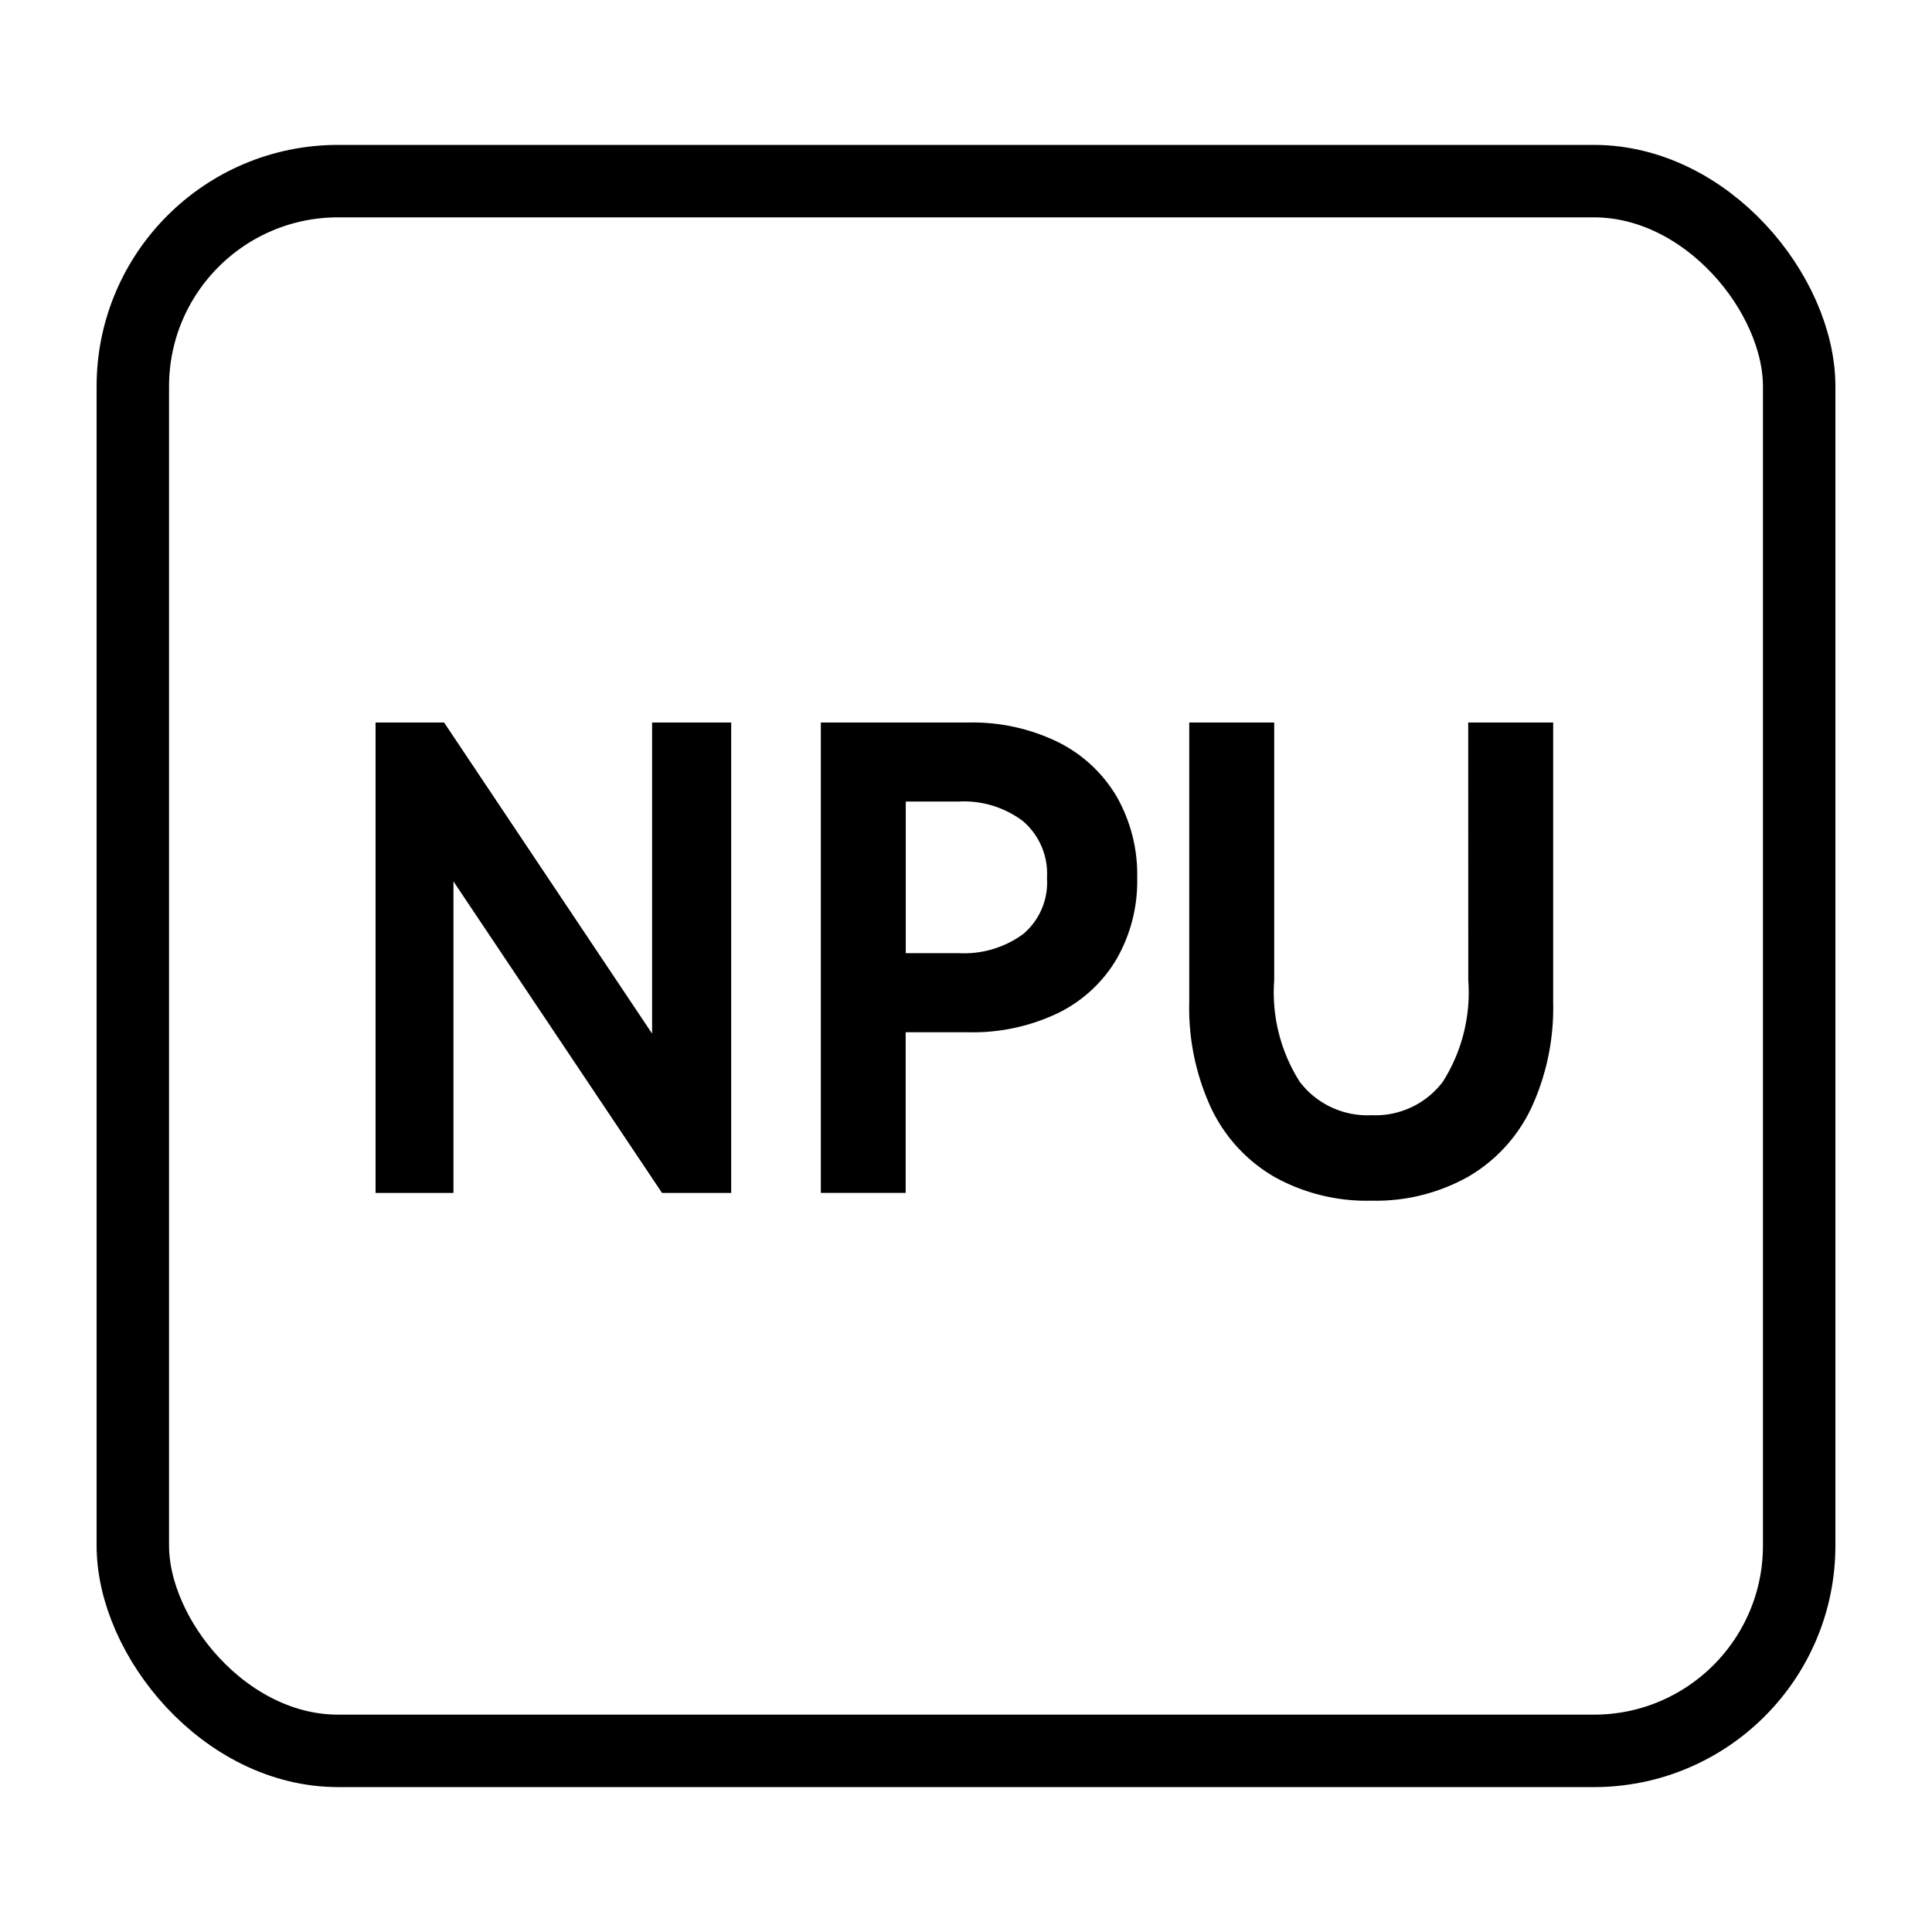
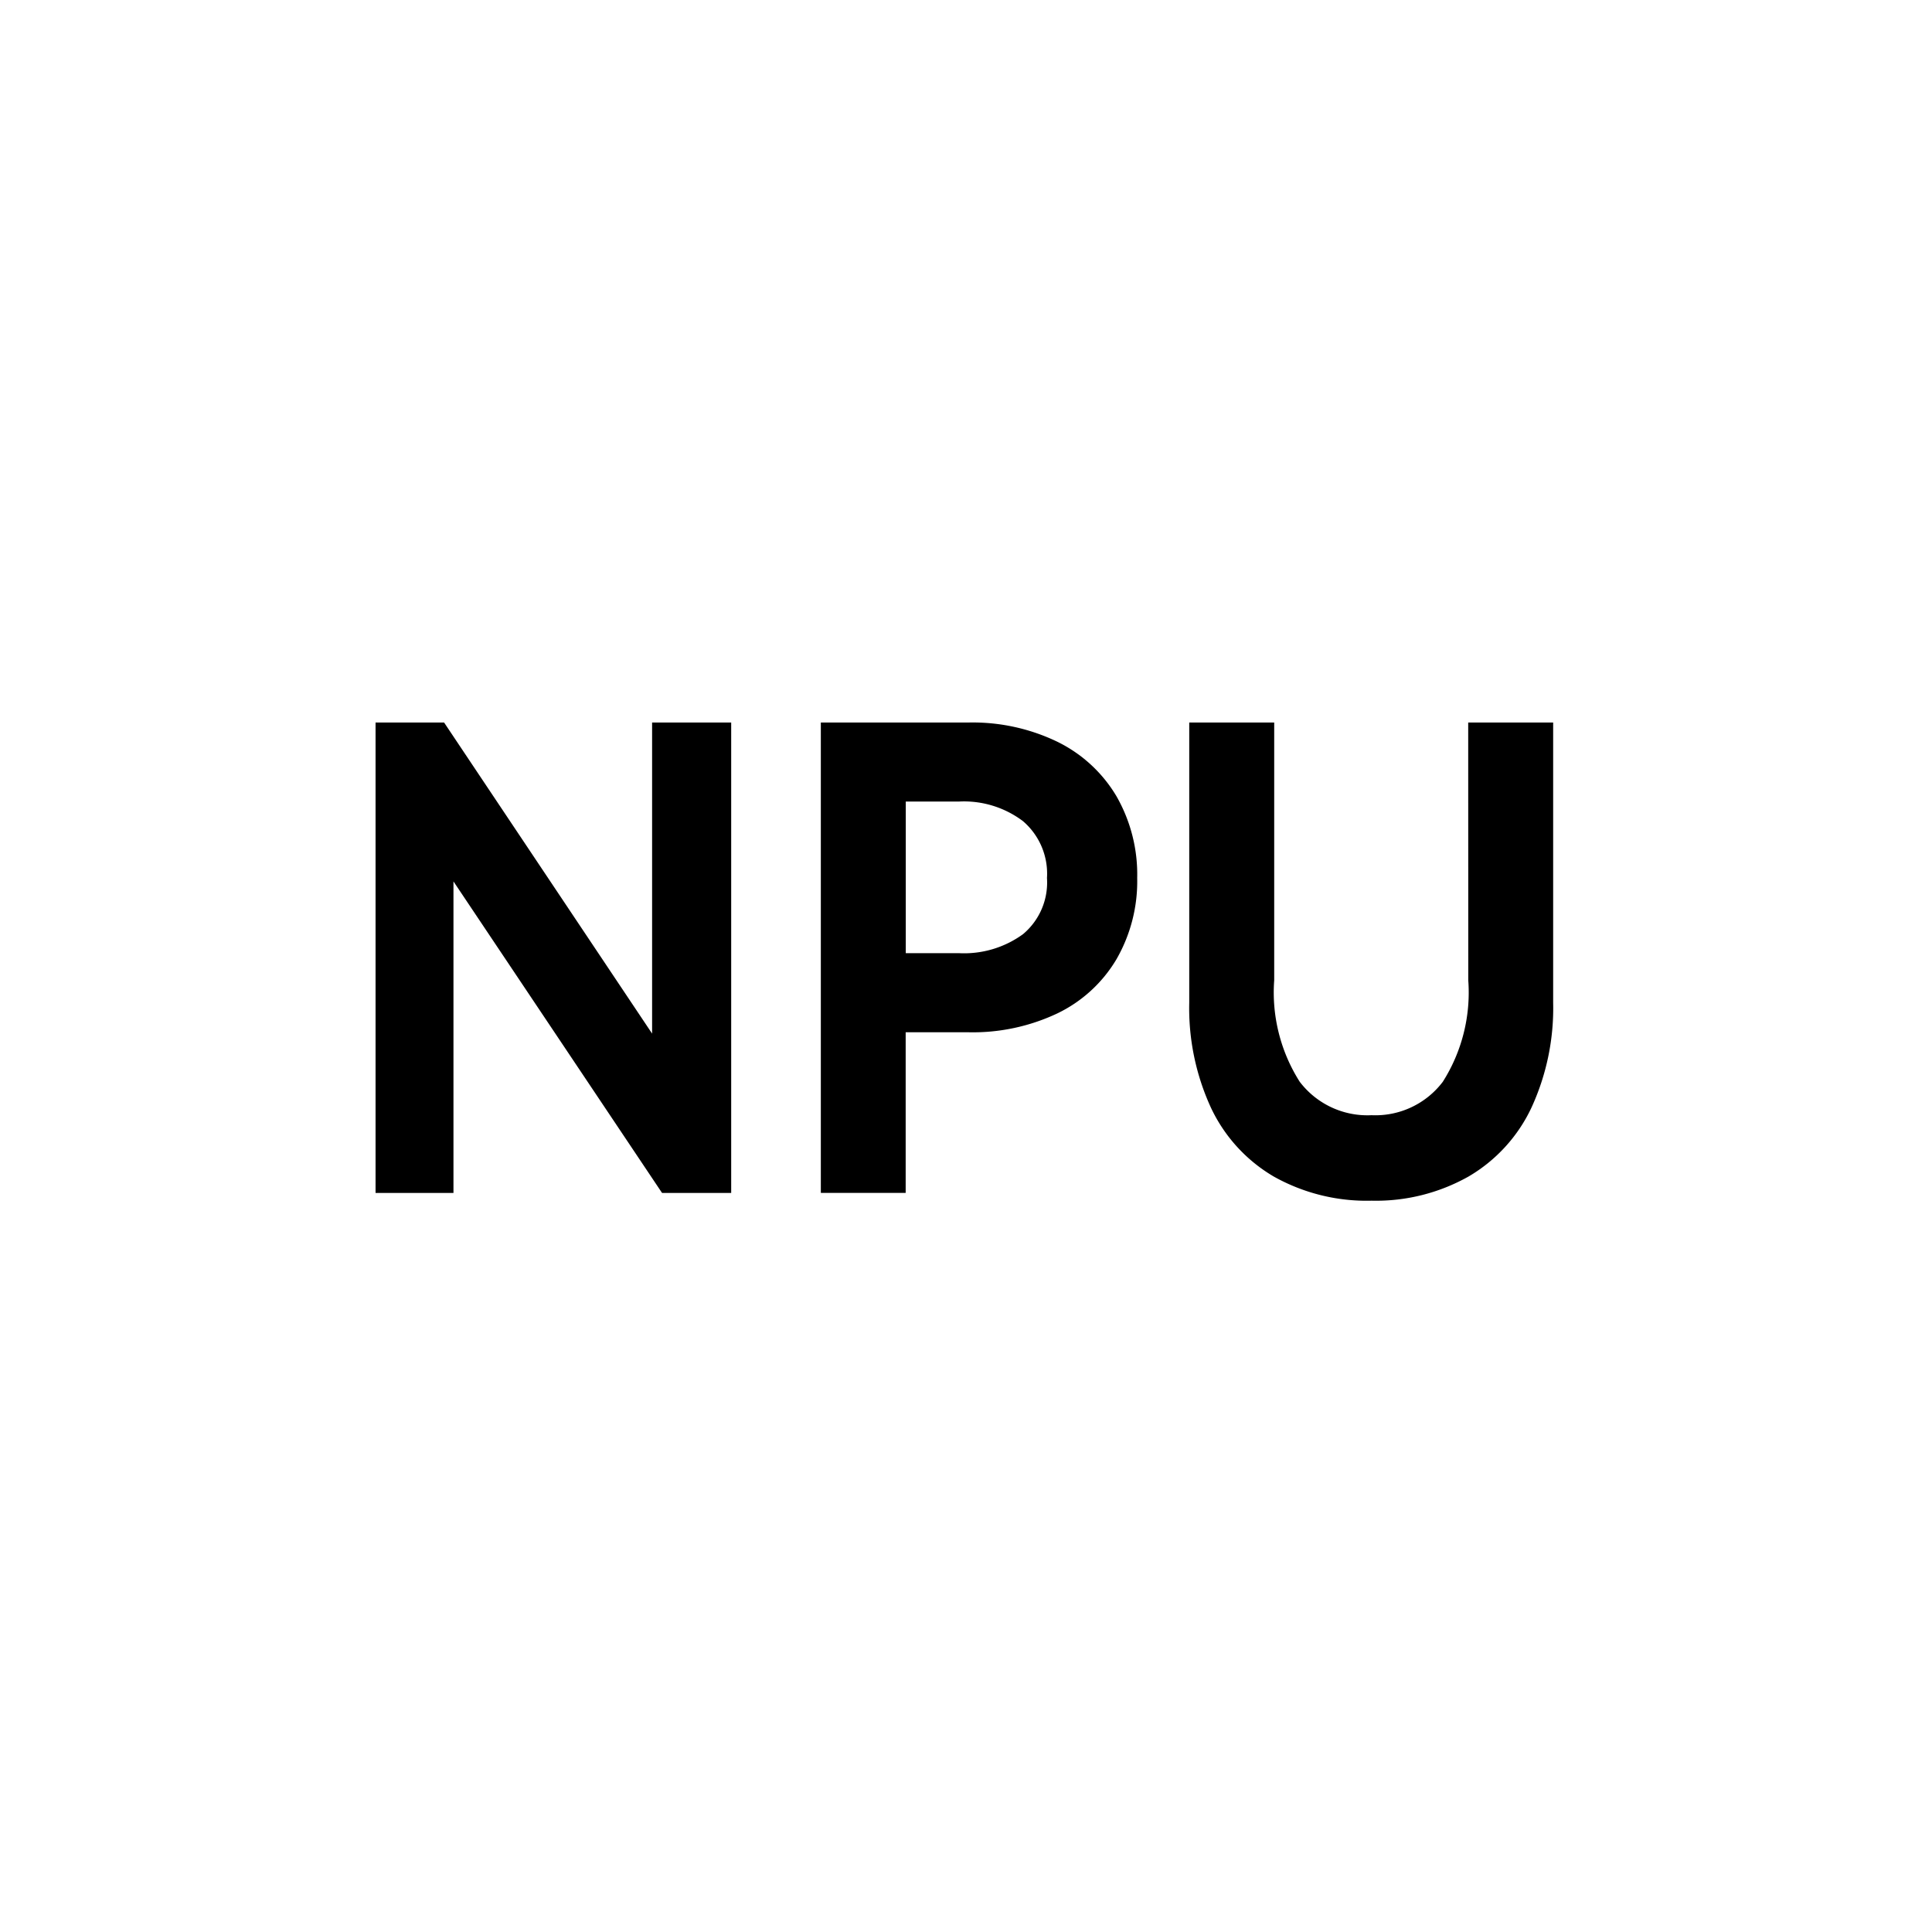
<svg xmlns="http://www.w3.org/2000/svg" width="80" height="80" viewBox="0 0 80 80">
  <g id="组_83100" data-name="组 83100" transform="translate(5265 -13106)">
-     <rect id="图像_178" data-name="图像 178" width="80" height="80" transform="translate(-5265 13106)" fill="#fff" />
    <g id="组_83049" data-name="组 83049" transform="translate(-5908.524 -8008.176)">
      <path id="路径_56163" data-name="路径 56163" d="M4.994-20.5,13.607-7.619V-20.5h3.275V-1.021H14.019l-8.637-12.9v12.9H2.156V-20.5Zm21.713,0a8.065,8.065,0,0,1,3.688.8,5.822,5.822,0,0,1,2.438,2.248,6.518,6.518,0,0,1,.861,3.392,6.465,6.465,0,0,1-.861,3.366,5.737,5.737,0,0,1-2.438,2.235,8.179,8.179,0,0,1-3.688.785h-2.6v6.651H20.594V-20.5Zm-.388,9.551a4.149,4.149,0,0,0,2.644-.785,2.786,2.786,0,0,0,.995-2.328,2.862,2.862,0,0,0-.995-2.355,4.055,4.055,0,0,0-2.644-.811H24.111v6.279ZM47.4-20.5h3.518V-8.9a9.859,9.859,0,0,1-.9,4.35,6.514,6.514,0,0,1-2.6,2.847A7.809,7.809,0,0,1,43.4-.7a7.859,7.859,0,0,1-4.051-1,6.514,6.514,0,0,1-2.6-2.847,9.859,9.859,0,0,1-.9-4.35V-20.5h3.518V-9.827a6.9,6.9,0,0,0,1.055,4.2A3.521,3.521,0,0,0,43.4-4.24a3.5,3.5,0,0,0,2.948-1.383,6.9,6.9,0,0,0,1.055-4.2Z" transform="translate(656.919 21164.594)" stroke="rgba(0,0,0,0)" stroke-width="1" />
      <g id="矩形_39719" data-name="矩形 39719" transform="translate(647.524 21120.176)" fill="none" stroke="#000" stroke-width="3">
        <rect width="72" height="68" rx="10" stroke="none" />
-         <rect x="1.5" y="1.5" width="69" height="65" rx="8.5" fill="none" />
      </g>
    </g>
  </g>
</svg>